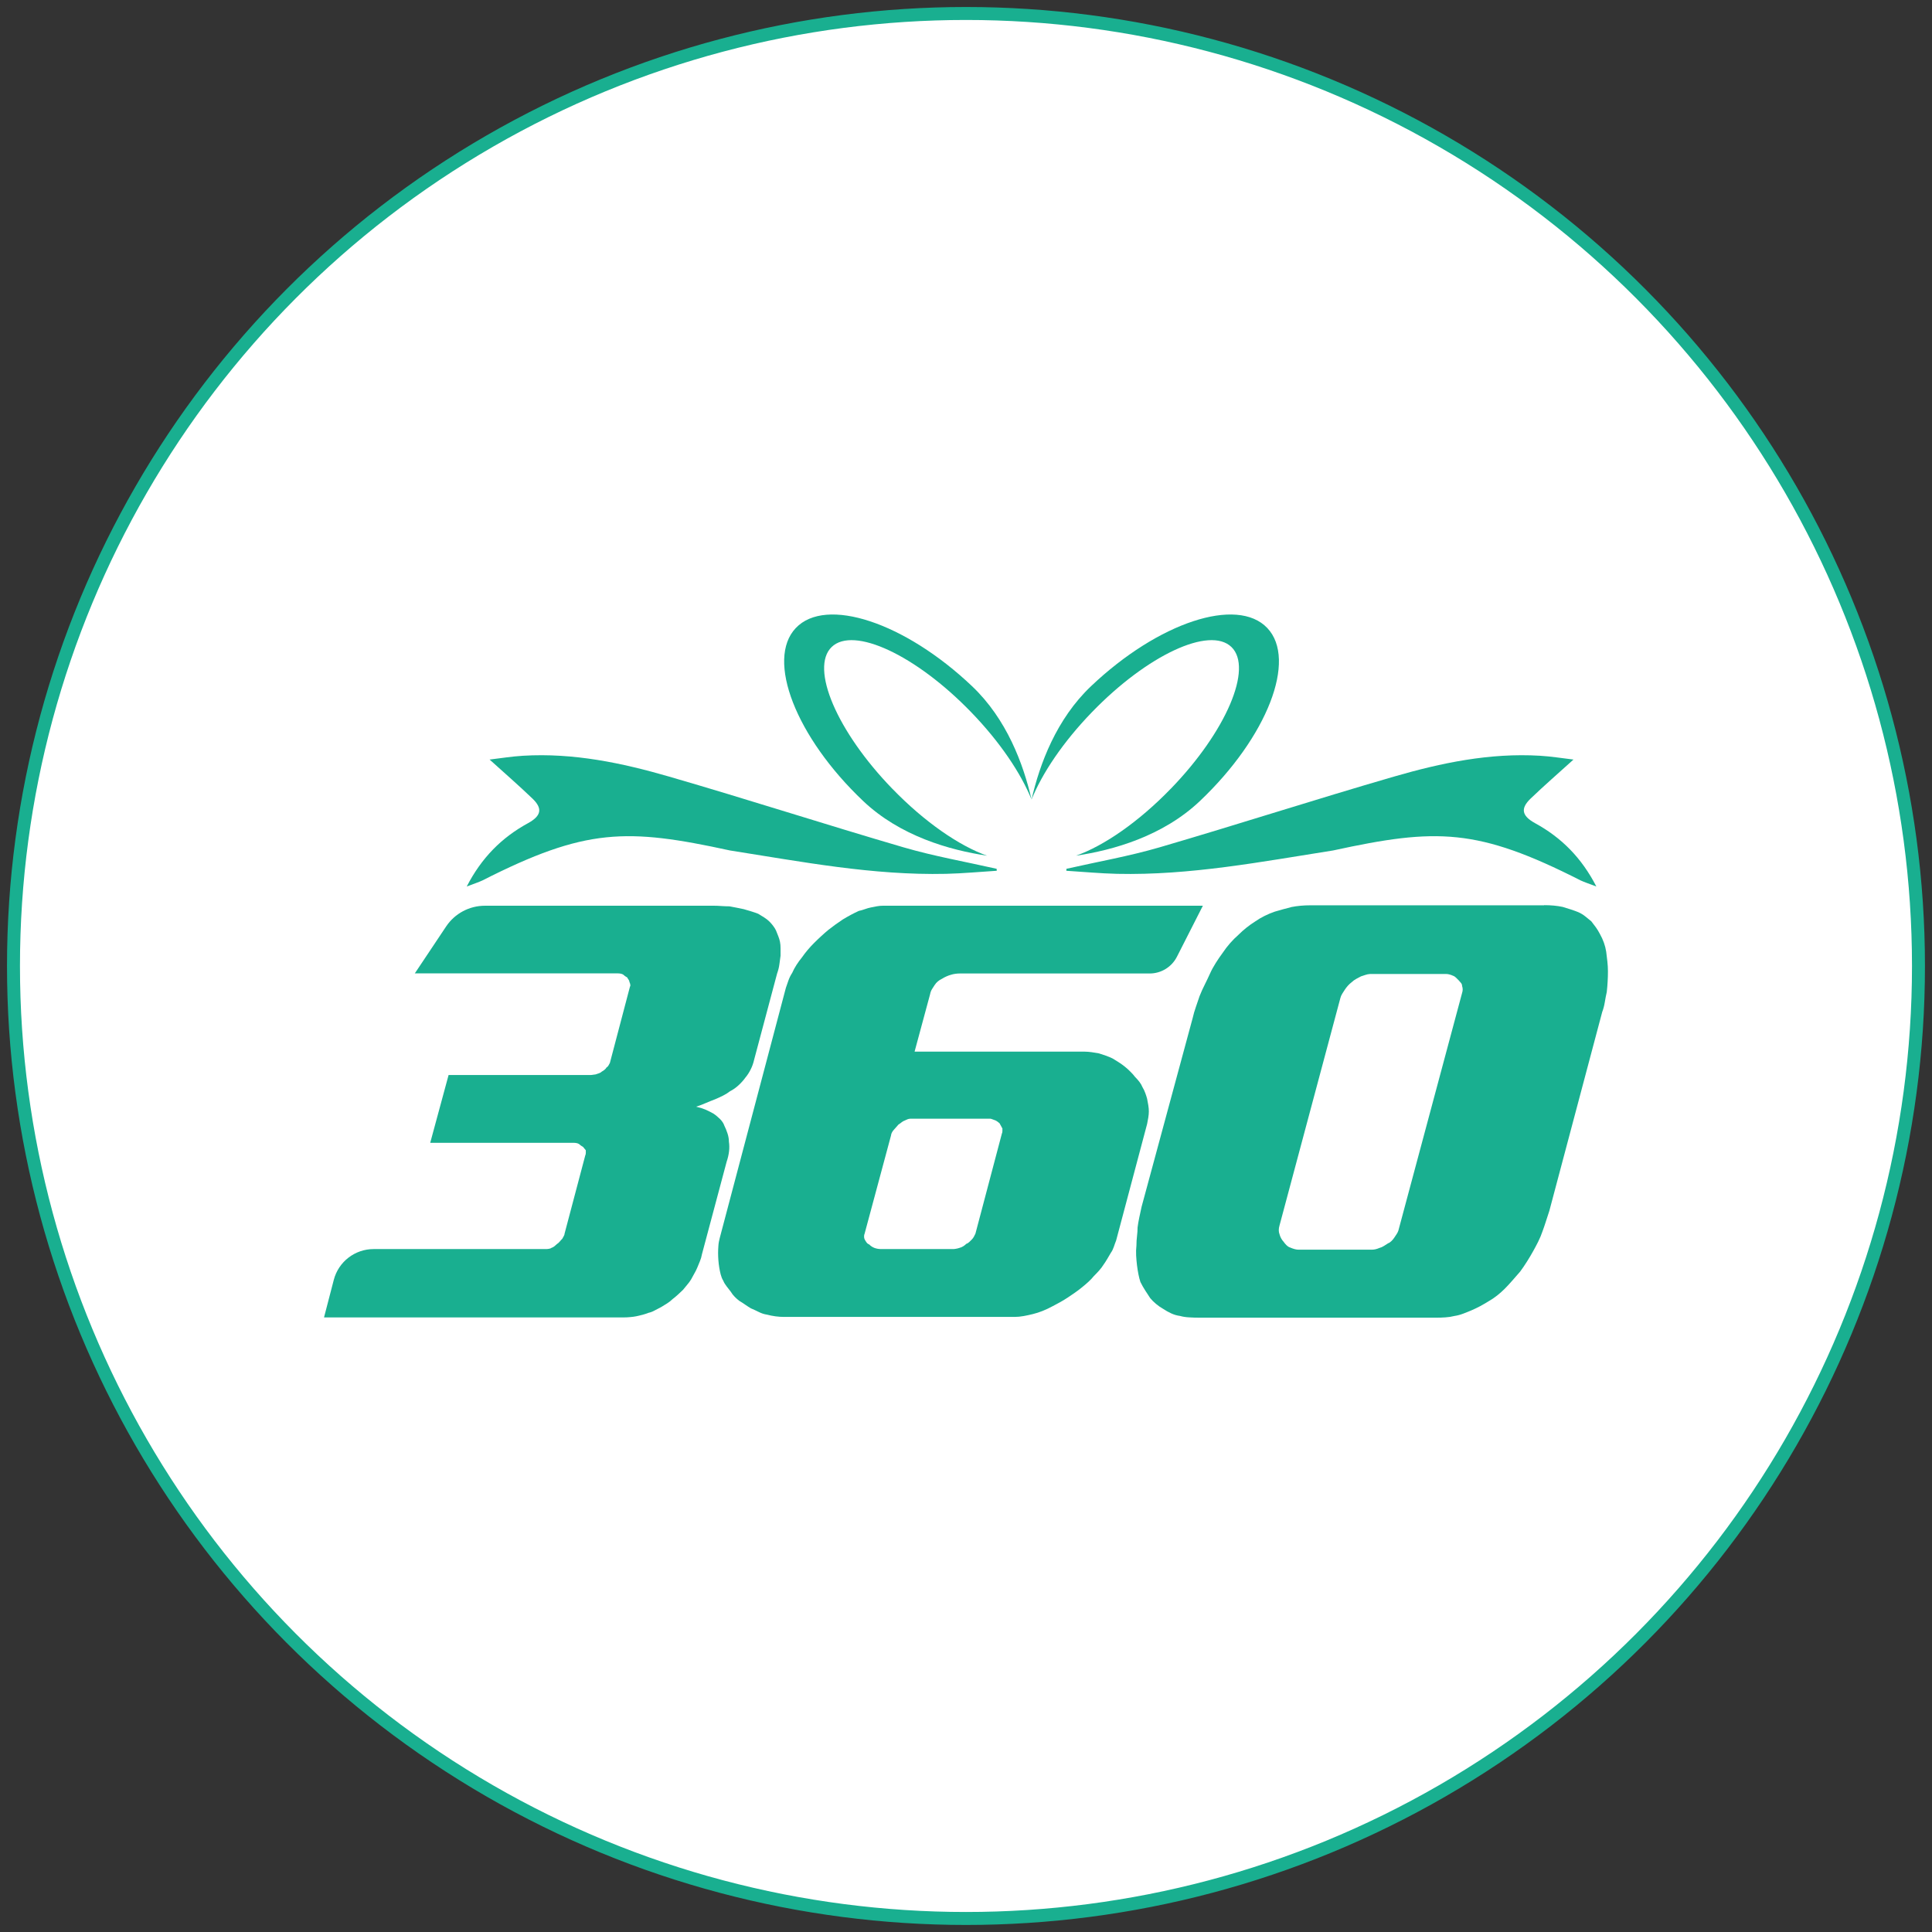
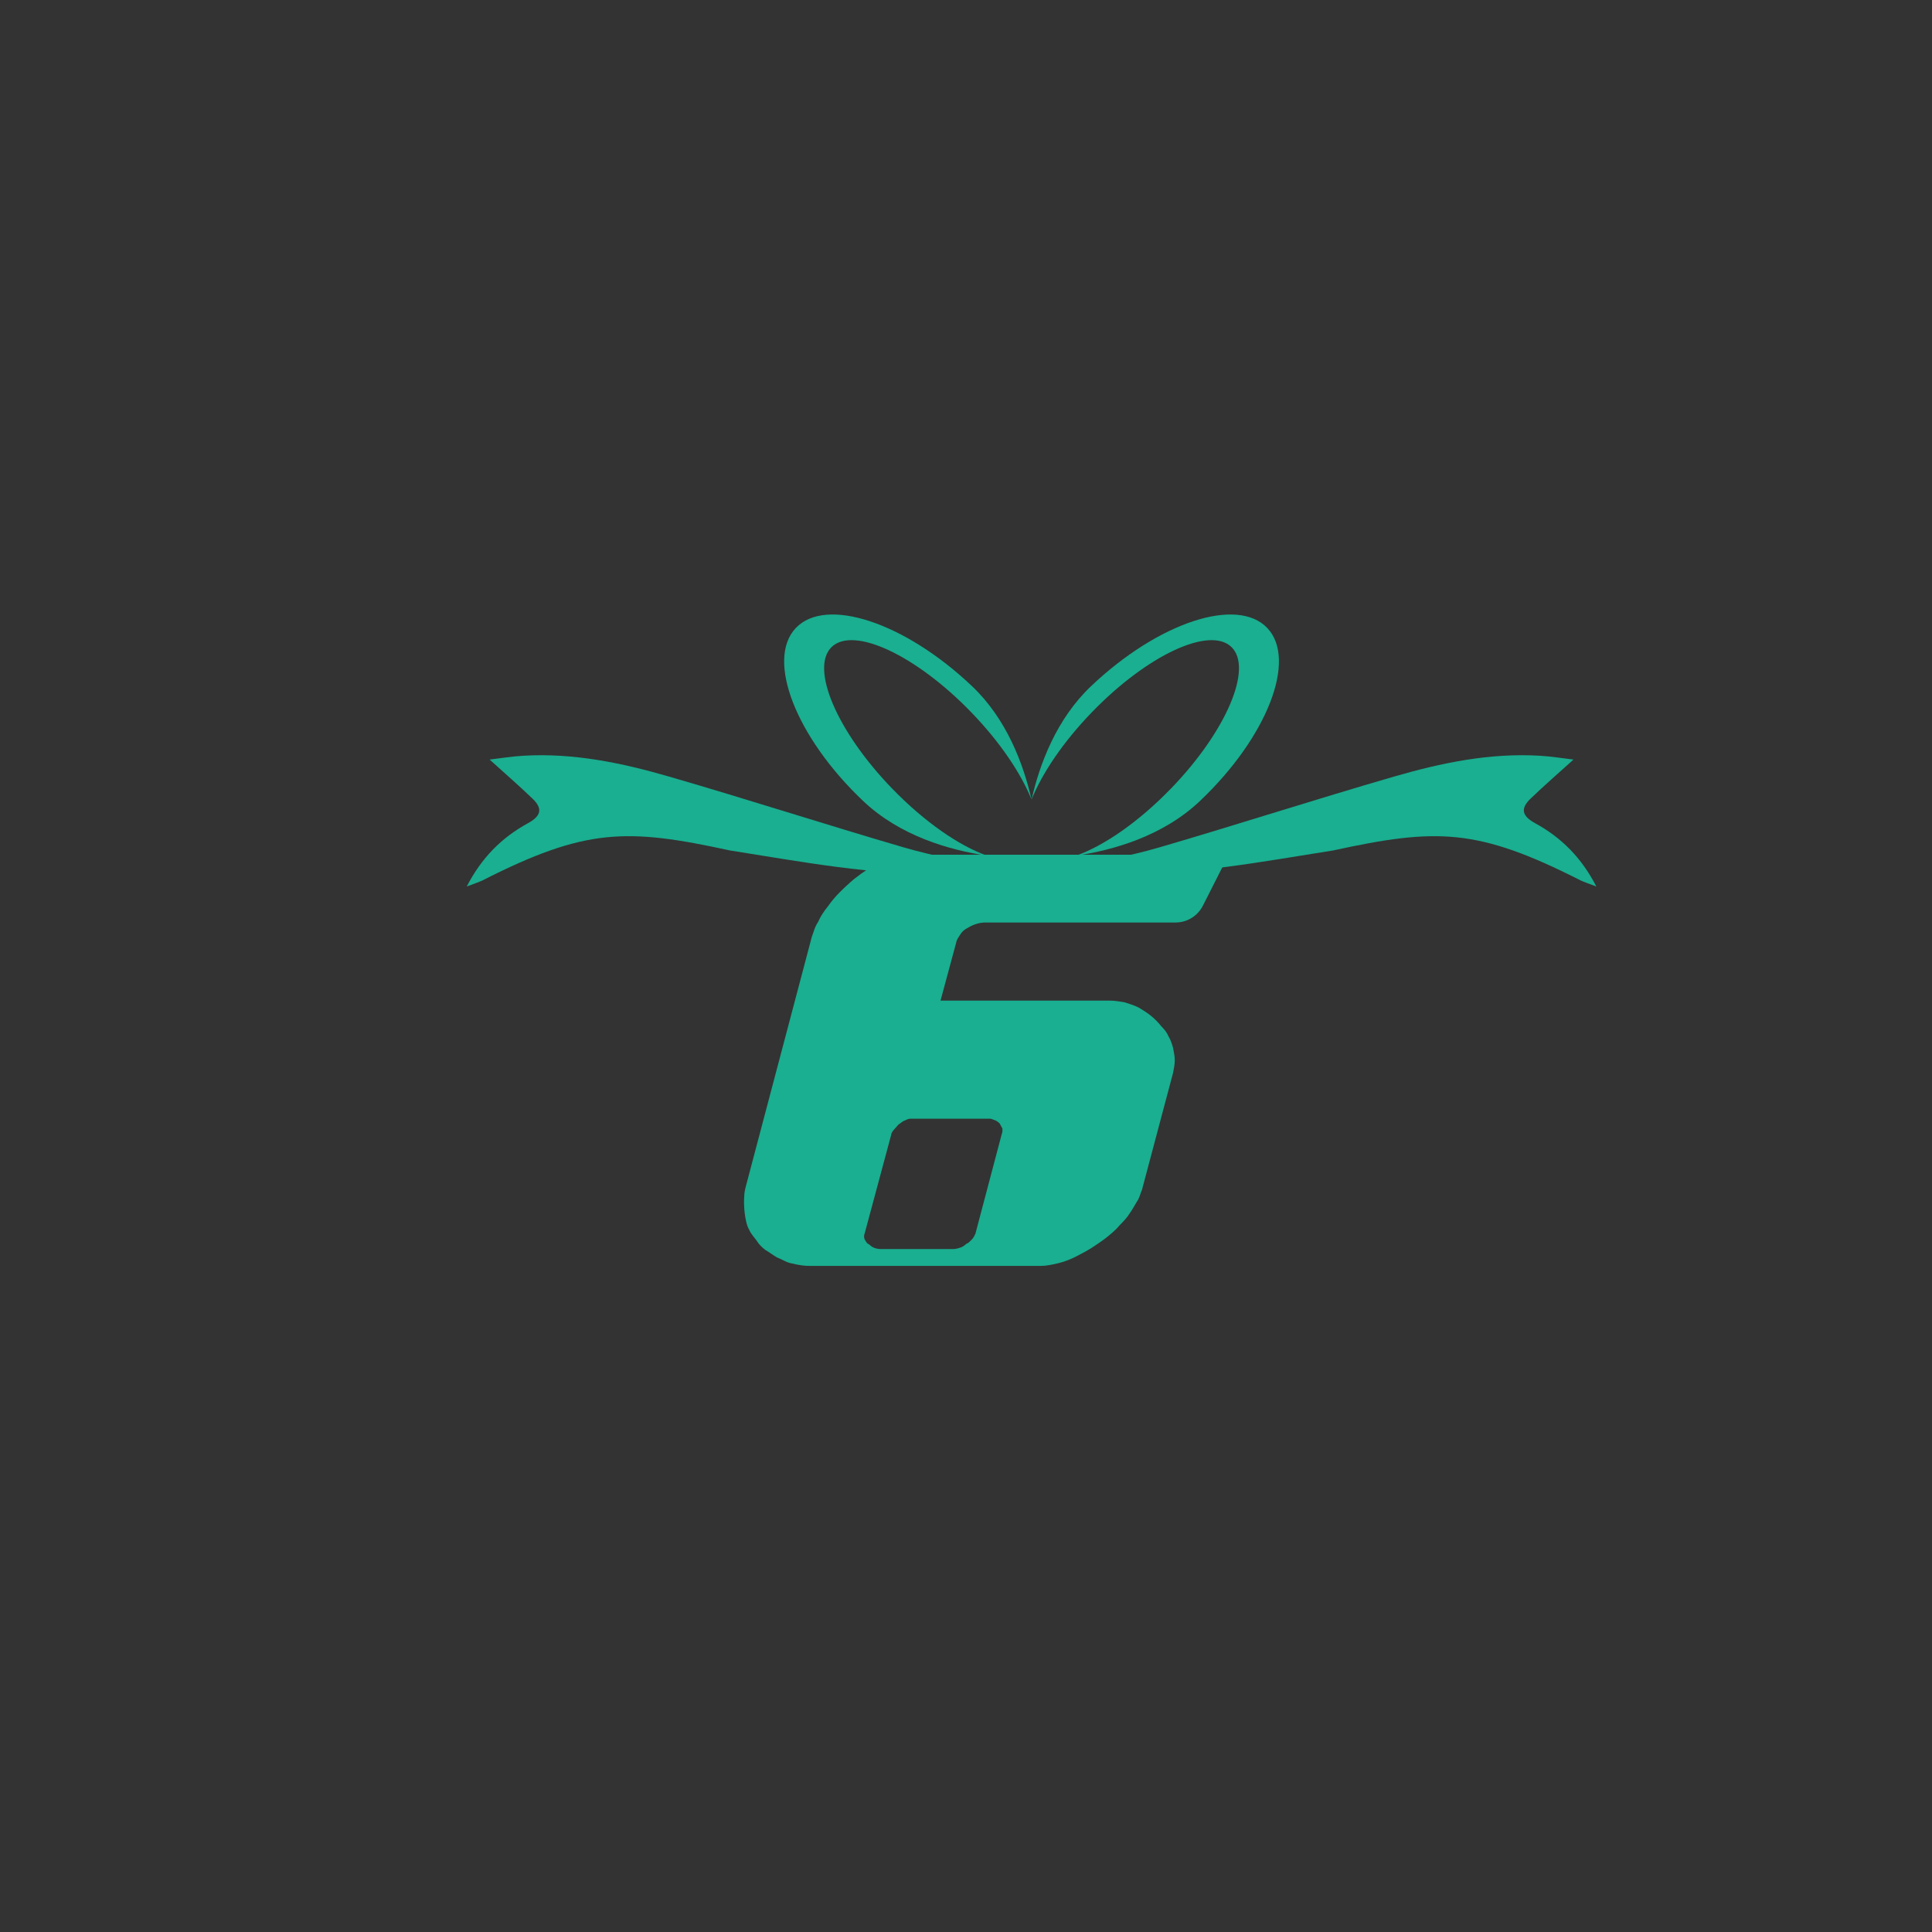
<svg xmlns="http://www.w3.org/2000/svg" id="Layer_1" viewBox="0 0 447.01 447.01">
  <rect x="0" y="0" width="447.01" height="447.01" fill="#333333" stroke="none" />
  <defs>
    <style>.cls-1{fill:#fff;stroke:#19af90;stroke-miterlimit:10;stroke-width:3px;}.cls-2{fill:#19af90;stroke-width:0px;}</style>
  </defs>
-   <circle class="cls-1" cx="223.5" cy="223.5" r="220.38" />
-   <path class="cls-2" d="m95.96,225.24l7.26-10.88c2-3,5.37-4.8,8.98-4.8h52.99c.53,0,1.11.02,1.73.07.62.04,1.24.07,1.86.07.53.09,1.11.2,1.73.33.62.13,1.15.24,1.59.33.62.18,1.22.35,1.79.53.57.18,1.08.35,1.53.53.44.27.91.55,1.4.86.49.31.91.64,1.26,1,.27.27.53.58.8.93.27.35.49.71.66,1.06.18.44.35.89.53,1.33.18.44.31.89.4,1.33.09.44.13.95.13,1.53v1.66c-.09.62-.18,1.28-.27,1.99-.09.71-.27,1.42-.53,2.13l-5.31,19.93c-.18.8-.44,1.55-.8,2.26-.35.71-.75,1.33-1.2,1.86-.44.62-.97,1.22-1.59,1.79-.62.58-1.28,1.04-1.99,1.4-.44.35-.97.69-1.59,1-.62.31-1.24.6-1.86.86-.71.27-1.42.55-2.13.86-.71.31-1.46.6-2.26.86.8.18,1.51.4,2.13.66.62.27,1.24.58,1.86.93.53.35,1.04.78,1.53,1.26.49.49.82,1,1,1.53.27.53.51,1.13.73,1.79.22.66.33,1.31.33,1.93.22,1.42.04,2.97-.53,4.65l-5.71,21.39c-.09.53-.24,1.06-.46,1.59-.22.53-.42,1.02-.6,1.46-.18.44-.42.93-.73,1.46-.31.53-.55.97-.73,1.33-.27.44-.58.86-.93,1.26-.35.4-.66.78-.93,1.13-.35.35-.75.73-1.2,1.13-.44.4-.84.73-1.2,1-.35.35-.78.69-1.26,1-.49.31-.95.6-1.4.86-.53.27-1.04.53-1.53.8-.49.27-.95.44-1.4.53-.44.18-.91.33-1.4.46-.49.13-.95.24-1.39.33-.44.09-.93.16-1.46.2-.53.05-.97.07-1.33.07h-69.49l2.26-8.69c1.09-4.19,4.88-7.12,9.21-7.12h39.94c.18,0,.4-.02.66-.07.27-.04.44-.11.53-.2.27-.09.51-.22.73-.4.22-.18.42-.35.6-.53.18-.09.38-.27.6-.53.22-.27.42-.49.6-.66.09-.18.2-.38.33-.6.13-.22.2-.42.2-.6l4.78-18.07c.09-.18.13-.38.13-.6v-.6c-.09-.09-.2-.22-.33-.4s-.24-.31-.33-.4c-.18-.09-.35-.2-.53-.33-.18-.13-.31-.24-.4-.33-.31-.18-.75-.27-1.33-.27h-33.08l4.25-15.68h32.82c.18,0,.4-.02.66-.07.27-.04.44-.07.53-.07.27-.09.53-.18.8-.27.27-.09.49-.22.66-.4.18-.09.38-.22.6-.4.22-.18.38-.35.46-.53.18-.09.33-.24.46-.46.13-.22.24-.42.33-.6l4.65-17.67c.09-.09.11-.24.07-.46-.04-.22-.11-.42-.2-.6,0-.18-.07-.35-.2-.53-.13-.18-.24-.35-.33-.53-.18-.09-.36-.2-.53-.33-.18-.13-.31-.24-.4-.33-.31-.18-.75-.27-1.33-.27h-46.9Z" />
-   <path class="cls-2" d="m278.31,209.56l-6,11.8c-1.21,2.38-3.65,3.88-6.32,3.88h-44.01c-.27,0-.58.02-.93.07-.35.05-.66.11-.93.2-.35.09-.73.22-1.13.4-.4.18-.73.35-1,.53-.75.35-1.33.84-1.73,1.46-.18.27-.38.58-.6.93-.22.35-.38.75-.46,1.2l-3.59,13.29h39.33c.53,0,1.08.05,1.66.13.58.09,1.13.18,1.66.27.53.18,1.06.35,1.59.53.53.18,1.06.4,1.59.66.44.27.91.55,1.39.86.49.31.95.64,1.4,1,.44.35.89.75,1.33,1.2.44.44.8.84,1.06,1.2.35.35.69.73,1,1.13.31.4.55.82.73,1.26.27.44.49.91.66,1.4.18.49.31.91.4,1.26.09.44.18.93.27,1.46.09.53.13,1.02.13,1.46s-.04.93-.13,1.46c-.09.53-.18,1.02-.27,1.46l-7.17,26.97c-.18.44-.35.93-.53,1.46-.18.53-.4.97-.66,1.33-.27.44-.55.93-.86,1.46-.31.53-.6.97-.86,1.33-.27.44-.62.91-1.06,1.4-.44.49-.84.91-1.2,1.26-.35.44-.78.89-1.26,1.33-.49.44-.95.84-1.4,1.2-.53.44-1.09.86-1.66,1.26-.58.4-1.13.78-1.66,1.13-.53.35-1.11.71-1.73,1.06-.62.35-1.2.66-1.73.93-1.64.89-3.19,1.51-4.65,1.86-.71.18-1.42.33-2.13.46-.71.13-1.42.2-2.13.2h-53.28c-1.33,0-2.66-.18-3.99-.53-.62-.09-1.24-.29-1.86-.6-.62-.31-1.24-.6-1.86-.86-.44-.27-.89-.55-1.33-.86-.44-.31-.89-.6-1.33-.86-.35-.27-.71-.57-1.06-.93-.35-.35-.66-.75-.93-1.2-.27-.35-.58-.75-.93-1.2-.35-.44-.62-.89-.8-1.33-.27-.44-.46-.93-.6-1.46s-.24-1.06-.33-1.59c-.09-.53-.15-1.08-.2-1.66-.04-.57-.07-1.13-.07-1.66s.02-1.11.07-1.73c.04-.62.16-1.24.33-1.86l15.28-57.8c.18-.53.38-1.11.6-1.73.22-.62.51-1.2.86-1.73.27-.62.6-1.24,1-1.86.4-.62.82-1.2,1.26-1.73.8-1.15,1.73-2.26,2.79-3.32.53-.53,1.08-1.06,1.66-1.59.57-.53,1.13-1.02,1.66-1.46.44-.35.97-.75,1.59-1.2.62-.44,1.2-.84,1.73-1.2,1.24-.75,2.48-1.42,3.72-1.99.44-.09.91-.22,1.4-.4.49-.18.95-.31,1.4-.4.44-.09.91-.18,1.39-.27.49-.09.95-.13,1.4-.13h74Zm-67.76,49.29c-.18,0-.38.04-.6.13-.22.09-.42.18-.6.27-.27.09-.53.24-.8.46-.27.22-.49.38-.66.47-.18.18-.35.38-.53.6-.18.22-.35.42-.53.6-.18.18-.33.4-.47.66-.13.27-.2.49-.2.66l-6.11,22.72c-.09.18-.13.4-.13.66s.04.49.13.66c.09.18.22.4.4.66.18.27.4.44.66.53.35.36.75.62,1.2.8.49.18,1.02.27,1.59.27h16.61c.18,0,.4-.02.66-.07.27-.04.53-.11.8-.2.35-.09.66-.22.93-.4s.49-.35.66-.53c.27-.09.51-.24.73-.46.22-.22.42-.42.6-.6.18-.18.33-.4.47-.66.13-.27.24-.49.33-.66l6.11-23.12c.09-.18.13-.38.13-.6v-.6c-.09-.18-.2-.38-.33-.6-.13-.22-.24-.42-.33-.6-.09-.09-.22-.2-.4-.33-.18-.13-.35-.24-.53-.33-.27-.09-.51-.18-.73-.27-.22-.09-.38-.13-.46-.13h-18.6Z" />
-   <path class="cls-2" d="m357.29,209.43c1.55,0,2.97.13,4.25.4.62.18,1.26.38,1.93.6.66.22,1.22.42,1.66.6.62.27,1.17.6,1.66,1,.49.4.95.78,1.39,1.13.35.44.71.91,1.06,1.4.35.49.66,1,.93,1.53.75,1.33,1.24,2.7,1.46,4.12.09.71.18,1.46.27,2.26.09.8.13,1.55.13,2.26,0,.8-.02,1.59-.07,2.39-.04.8-.11,1.59-.2,2.39-.18.8-.33,1.59-.46,2.39-.13.8-.33,1.55-.6,2.26l-12.22,45.97c-.27.8-.53,1.62-.8,2.46s-.53,1.62-.8,2.33c-.27.8-.6,1.59-1,2.39-.4.8-.78,1.51-1.13,2.13-.44.8-.93,1.62-1.46,2.46-.53.84-1.06,1.62-1.59,2.33-.62.71-1.24,1.42-1.86,2.13-.62.71-1.2,1.33-1.73,1.86-.53.53-1.11,1.04-1.73,1.53-.62.49-1.24.91-1.86,1.26-.71.44-1.4.84-2.06,1.2-.66.35-1.31.66-1.93.93-.62.27-1.29.53-1.99.8-.71.27-1.37.44-1.99.53-.71.18-1.42.29-2.13.33-.71.05-1.37.07-1.99.07h-55.01c-.71,0-1.46-.02-2.26-.07-.8-.04-1.51-.15-2.13-.33-.71-.09-1.39-.29-2.06-.6-.66-.31-1.26-.64-1.79-1-.62-.35-1.2-.75-1.73-1.2-.53-.44-.97-.89-1.33-1.33-.36-.53-.73-1.11-1.13-1.73-.4-.62-.78-1.28-1.13-1.99-.18-.53-.33-1.13-.46-1.79s-.24-1.35-.33-2.06c-.09-.71-.15-1.46-.2-2.26-.04-.8-.02-1.59.07-2.39,0-.71.04-1.42.13-2.13.09-.71.13-1.37.13-1.99.09-.71.22-1.48.4-2.33.18-.84.35-1.66.53-2.46l11.83-43.71c.18-.8.42-1.64.73-2.52.31-.89.6-1.73.86-2.52.35-.89.75-1.77,1.2-2.66s.84-1.73,1.2-2.52c.35-.8.8-1.62,1.33-2.46.53-.84,1.06-1.62,1.59-2.33.53-.8,1.11-1.55,1.73-2.26.62-.71,1.28-1.37,1.99-1.99,1.15-1.15,2.44-2.17,3.85-3.06.62-.44,1.33-.86,2.13-1.26.8-.4,1.59-.73,2.39-1,.62-.18,1.24-.35,1.86-.53.62-.18,1.28-.35,1.99-.53,1.37-.27,2.83-.4,4.38-.4h54.08Zm-40.39,15.94c-.27,0-.6.07-1,.2-.4.13-.73.24-1,.33-.35.18-.73.38-1.13.6-.4.22-.73.47-1,.73-.35.27-.66.55-.93.86-.27.31-.49.6-.66.86-.18.27-.38.58-.6.93-.22.35-.38.71-.46,1.06l-14.08,52.62c-.22.75-.22,1.42,0,1.99.09.35.22.69.4,1,.18.31.35.55.53.73.18.27.4.53.66.8.27.27.53.44.8.53.8.35,1.46.53,1.99.53h17.01c.53,0,1.11-.13,1.73-.4.35-.09.71-.24,1.06-.47.35-.22.66-.42.93-.6.27-.09.53-.27.8-.53.27-.27.49-.53.66-.8.18-.27.35-.53.53-.8.18-.27.31-.53.4-.8l14.75-55.01c.18-.53.18-1.06,0-1.59,0-.27-.09-.51-.27-.73-.18-.22-.35-.42-.53-.6-.18-.18-.38-.38-.6-.6-.22-.22-.47-.38-.73-.46-.18-.09-.42-.18-.73-.27-.31-.09-.6-.13-.86-.13h-17.67Z" />
+   <path class="cls-2" d="m278.31,209.56c-1.21,2.38-3.65,3.88-6.32,3.88h-44.01c-.27,0-.58.02-.93.07-.35.05-.66.11-.93.2-.35.09-.73.22-1.13.4-.4.18-.73.35-1,.53-.75.35-1.33.84-1.73,1.46-.18.27-.38.58-.6.93-.22.35-.38.75-.46,1.2l-3.59,13.29h39.33c.53,0,1.08.05,1.66.13.58.09,1.13.18,1.66.27.53.18,1.06.35,1.59.53.53.18,1.06.4,1.59.66.44.27.91.55,1.39.86.49.31.95.64,1.4,1,.44.35.89.75,1.33,1.2.44.44.8.84,1.06,1.2.35.35.69.73,1,1.13.31.4.55.82.73,1.26.27.44.49.91.66,1.4.18.49.31.91.4,1.26.09.44.18.93.27,1.46.09.53.13,1.02.13,1.46s-.04.93-.13,1.46c-.09.53-.18,1.02-.27,1.46l-7.17,26.97c-.18.44-.35.93-.53,1.46-.18.53-.4.97-.66,1.33-.27.44-.55.93-.86,1.46-.31.53-.6.97-.86,1.33-.27.44-.62.91-1.06,1.4-.44.49-.84.91-1.2,1.26-.35.44-.78.89-1.26,1.33-.49.44-.95.84-1.4,1.2-.53.44-1.09.86-1.66,1.26-.58.4-1.13.78-1.66,1.13-.53.35-1.11.71-1.73,1.06-.62.35-1.2.66-1.73.93-1.64.89-3.19,1.51-4.65,1.86-.71.18-1.42.33-2.13.46-.71.13-1.42.2-2.13.2h-53.28c-1.33,0-2.66-.18-3.99-.53-.62-.09-1.24-.29-1.86-.6-.62-.31-1.24-.6-1.86-.86-.44-.27-.89-.55-1.33-.86-.44-.31-.89-.6-1.33-.86-.35-.27-.71-.57-1.06-.93-.35-.35-.66-.75-.93-1.2-.27-.35-.58-.75-.93-1.2-.35-.44-.62-.89-.8-1.33-.27-.44-.46-.93-.6-1.46s-.24-1.06-.33-1.59c-.09-.53-.15-1.08-.2-1.66-.04-.57-.07-1.13-.07-1.66s.02-1.11.07-1.73c.04-.62.16-1.24.33-1.86l15.28-57.8c.18-.53.38-1.11.6-1.73.22-.62.51-1.2.86-1.73.27-.62.6-1.24,1-1.86.4-.62.82-1.2,1.26-1.73.8-1.15,1.73-2.26,2.79-3.32.53-.53,1.08-1.06,1.66-1.59.57-.53,1.13-1.02,1.66-1.46.44-.35.97-.75,1.59-1.2.62-.44,1.2-.84,1.73-1.2,1.24-.75,2.48-1.42,3.72-1.99.44-.09.91-.22,1.4-.4.49-.18.95-.31,1.4-.4.44-.09.91-.18,1.39-.27.49-.09.95-.13,1.4-.13h74Zm-67.76,49.29c-.18,0-.38.04-.6.13-.22.09-.42.18-.6.27-.27.09-.53.24-.8.46-.27.22-.49.38-.66.47-.18.18-.35.38-.53.6-.18.22-.35.42-.53.6-.18.18-.33.4-.47.66-.13.27-.2.49-.2.66l-6.11,22.72c-.09.18-.13.4-.13.66s.04.49.13.66c.09.18.22.4.4.66.18.27.4.44.66.53.35.36.75.62,1.2.8.49.18,1.02.27,1.59.27h16.61c.18,0,.4-.02.66-.07.27-.04.53-.11.8-.2.35-.09.66-.22.93-.4s.49-.35.66-.53c.27-.09.51-.24.73-.46.22-.22.42-.42.6-.6.18-.18.33-.4.47-.66.13-.27.24-.49.33-.66l6.11-23.12c.09-.18.13-.38.13-.6v-.6c-.09-.18-.2-.38-.33-.6-.13-.22-.24-.42-.33-.6-.09-.09-.22-.2-.4-.33-.18-.13-.35-.24-.53-.33-.27-.09-.51-.18-.73-.27-.22-.09-.38-.13-.46-.13h-18.6Z" />
  <path class="cls-2" d="m230.61,201.02c-7.18-1.63-14.49-2.91-21.52-4.96-18.14-5.3-36.1-11.11-54.25-16.37-10.94-3.17-22.15-5.53-33.82-4.83-2.59.15-5.17.58-7.74.88,3.5,3.17,6.8,6.03,9.93,9.04,2.27,2.19,2.18,3.92-1.06,5.69-6.11,3.34-10.75,8.02-14.16,14.64,1.76-.67,2.72-.98,3.63-1.4,23.89-12.14,33.36-12.14,57.27-6.94,16.55,2.6,33.05,5.79,50,5.41,3.91-.09,7.82-.47,11.73-.71,0-.15-.01-.29-.02-.44Z" />
  <path class="cls-2" d="m246.73,201.02c7.18-1.63,14.49-2.91,21.52-4.96,18.14-5.3,36.1-11.11,54.25-16.37,10.94-3.17,22.15-5.53,33.82-4.83,2.59.15,5.17.58,7.74.88-3.5,3.17-6.8,6.03-9.93,9.04-2.27,2.19-2.18,3.92,1.06,5.69,6.11,3.34,10.75,8.02,14.16,14.64-1.76-.67-2.72-.98-3.63-1.4-23.89-12.14-33.36-12.14-57.27-6.94-16.55,2.6-33.05,5.79-50,5.41-3.91-.09-7.82-.47-11.73-.71,0-.15.01-.29.02-.44Z" />
  <path class="cls-2" d="m206.42,182.46c-12.78-13.21-19.04-27.88-14-32.76,5.05-4.88,19.5,1.87,32.28,15.08,6.65,6.87,11.53,14.14,13.97,20.22-1.89-8.28-5.77-18.65-13.77-26.24-15.56-14.77-33.81-20.79-40.77-13.46-6.96,7.33,0,25.25,15.57,40.02,8.57,8.14,20.06,11.38,28.67,12.66-6.41-2.27-14.46-7.78-21.94-15.52Z" />
  <path class="cls-2" d="m270.92,182.46c12.78-13.21,19.04-27.88,14-32.76-5.05-4.88-19.5,1.87-32.28,15.08-6.65,6.87-11.53,14.14-13.97,20.22,1.89-8.28,5.77-18.65,13.77-26.24,15.56-14.77,33.81-20.79,40.77-13.46,6.96,7.33,0,25.25-15.57,40.02-8.57,8.14-20.06,11.38-28.67,12.66,6.41-2.27,14.46-7.78,21.94-15.52Z" />
</svg>